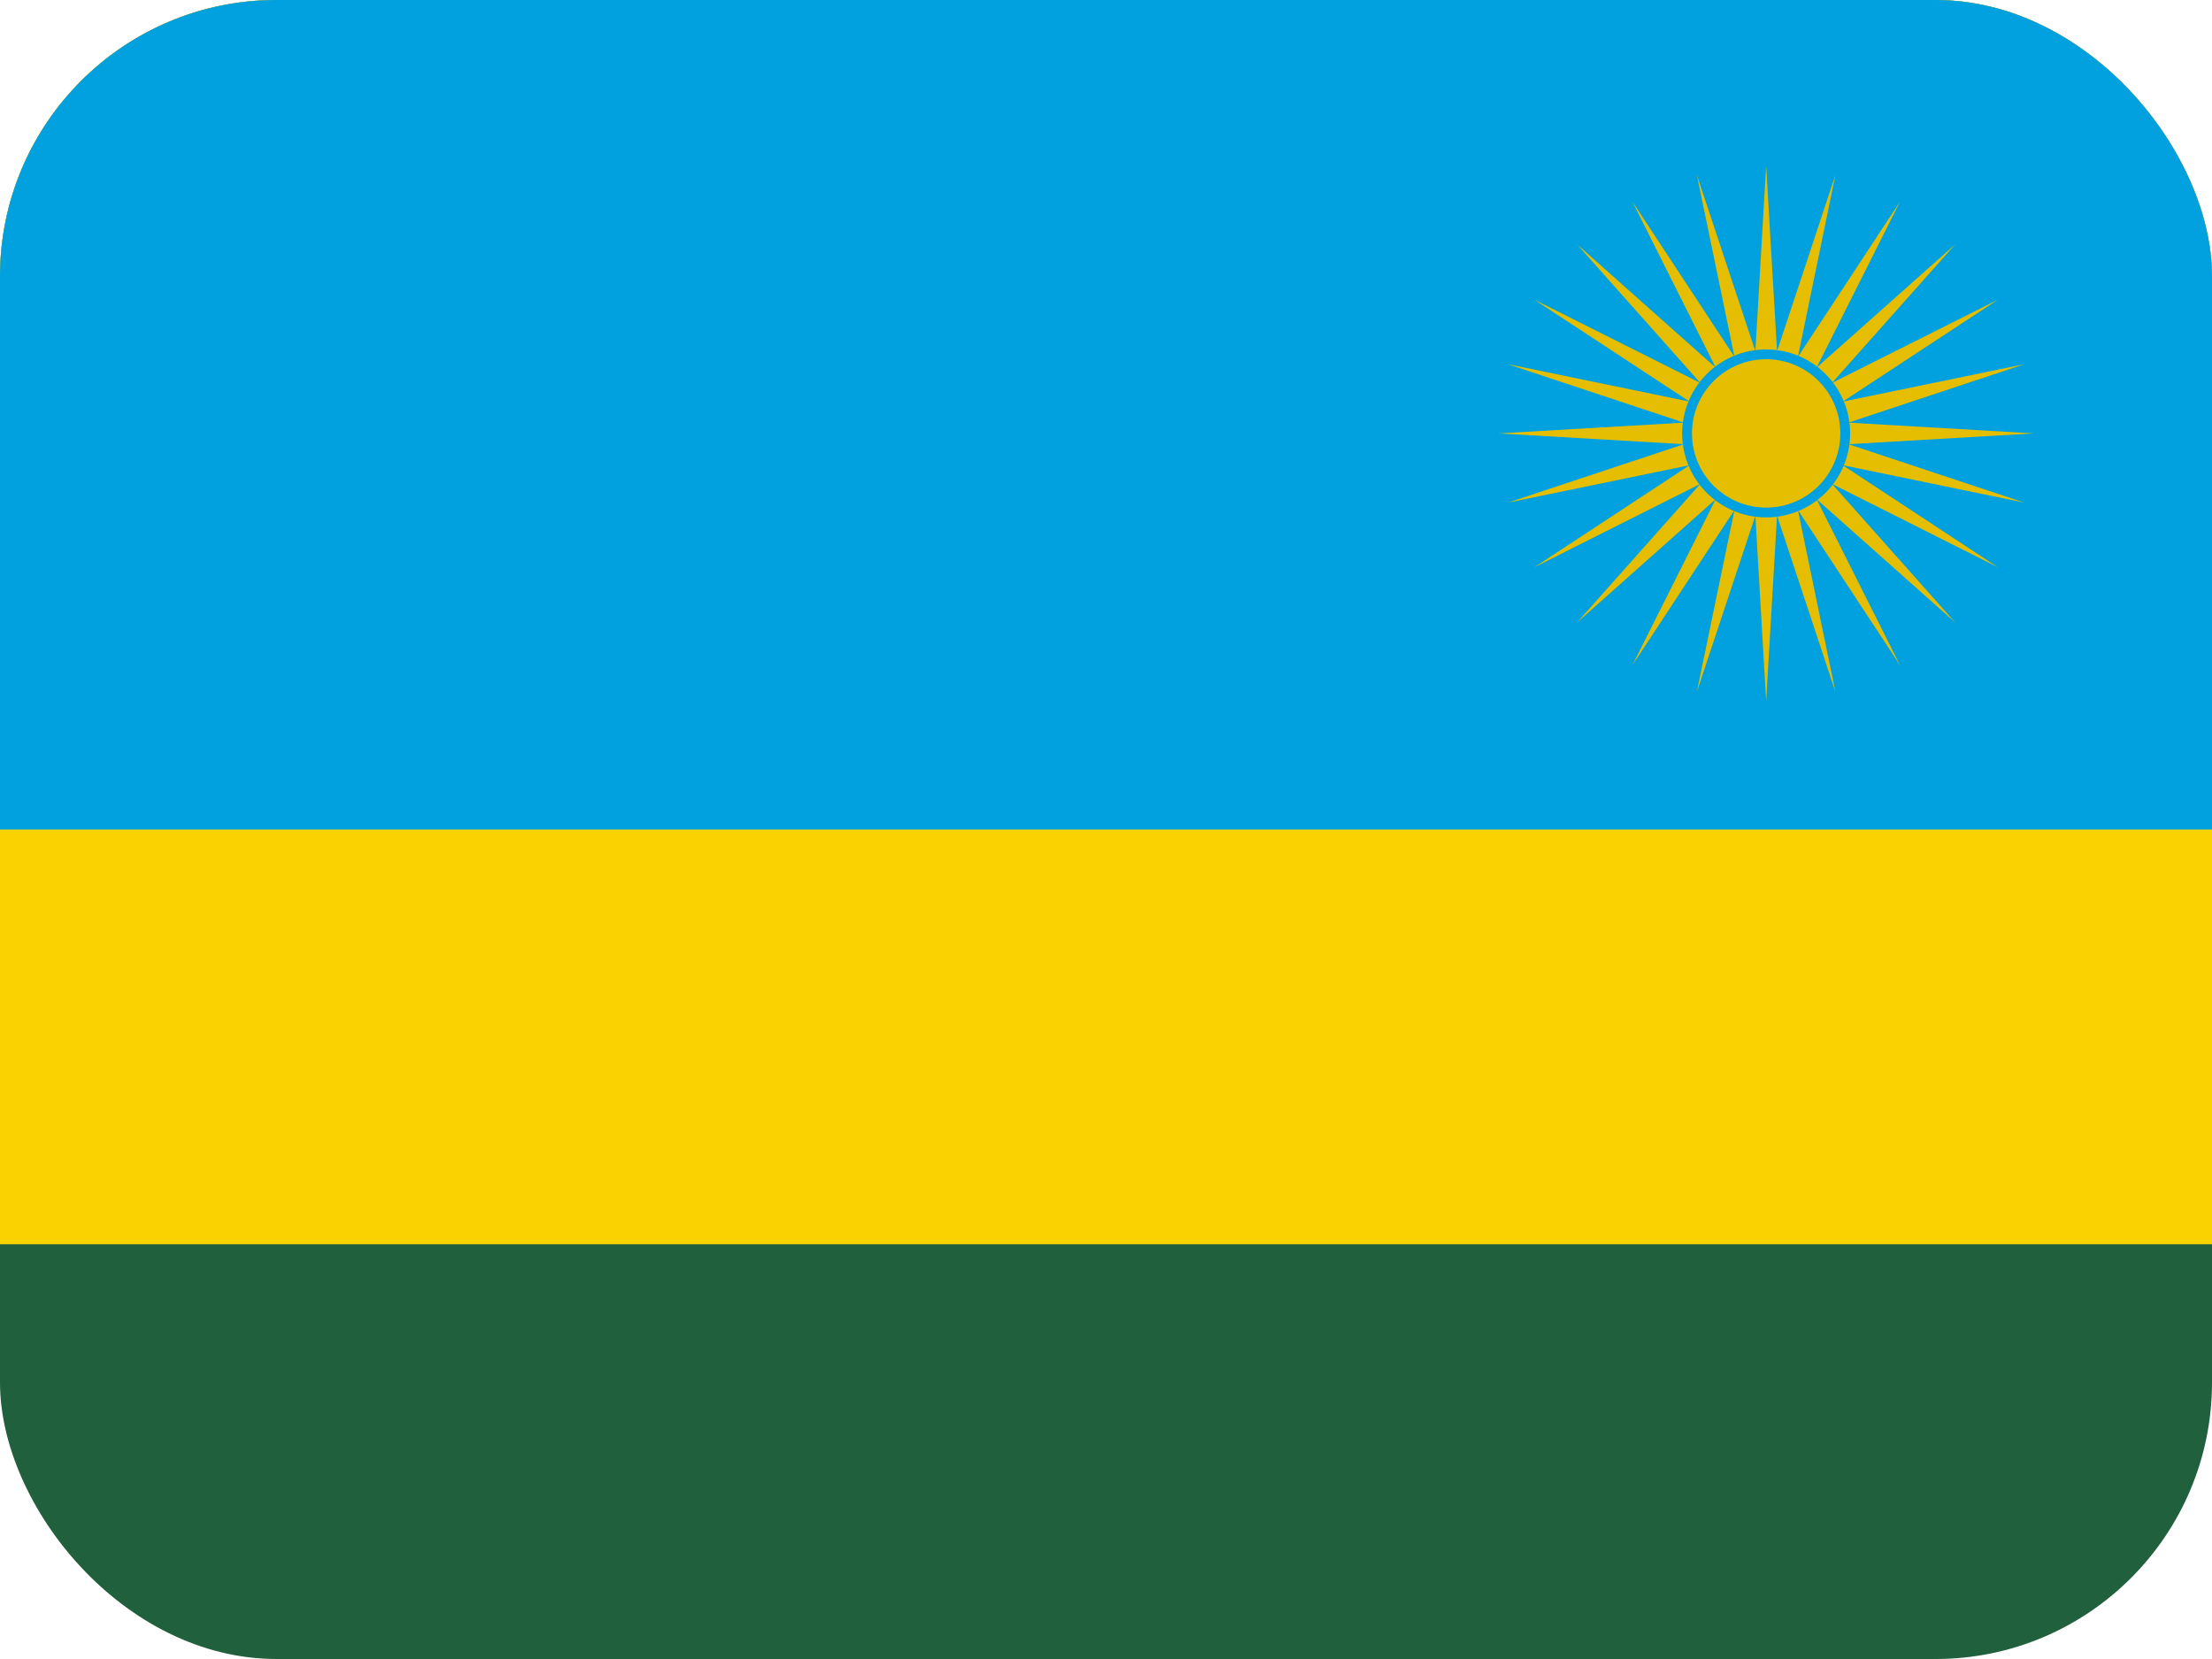
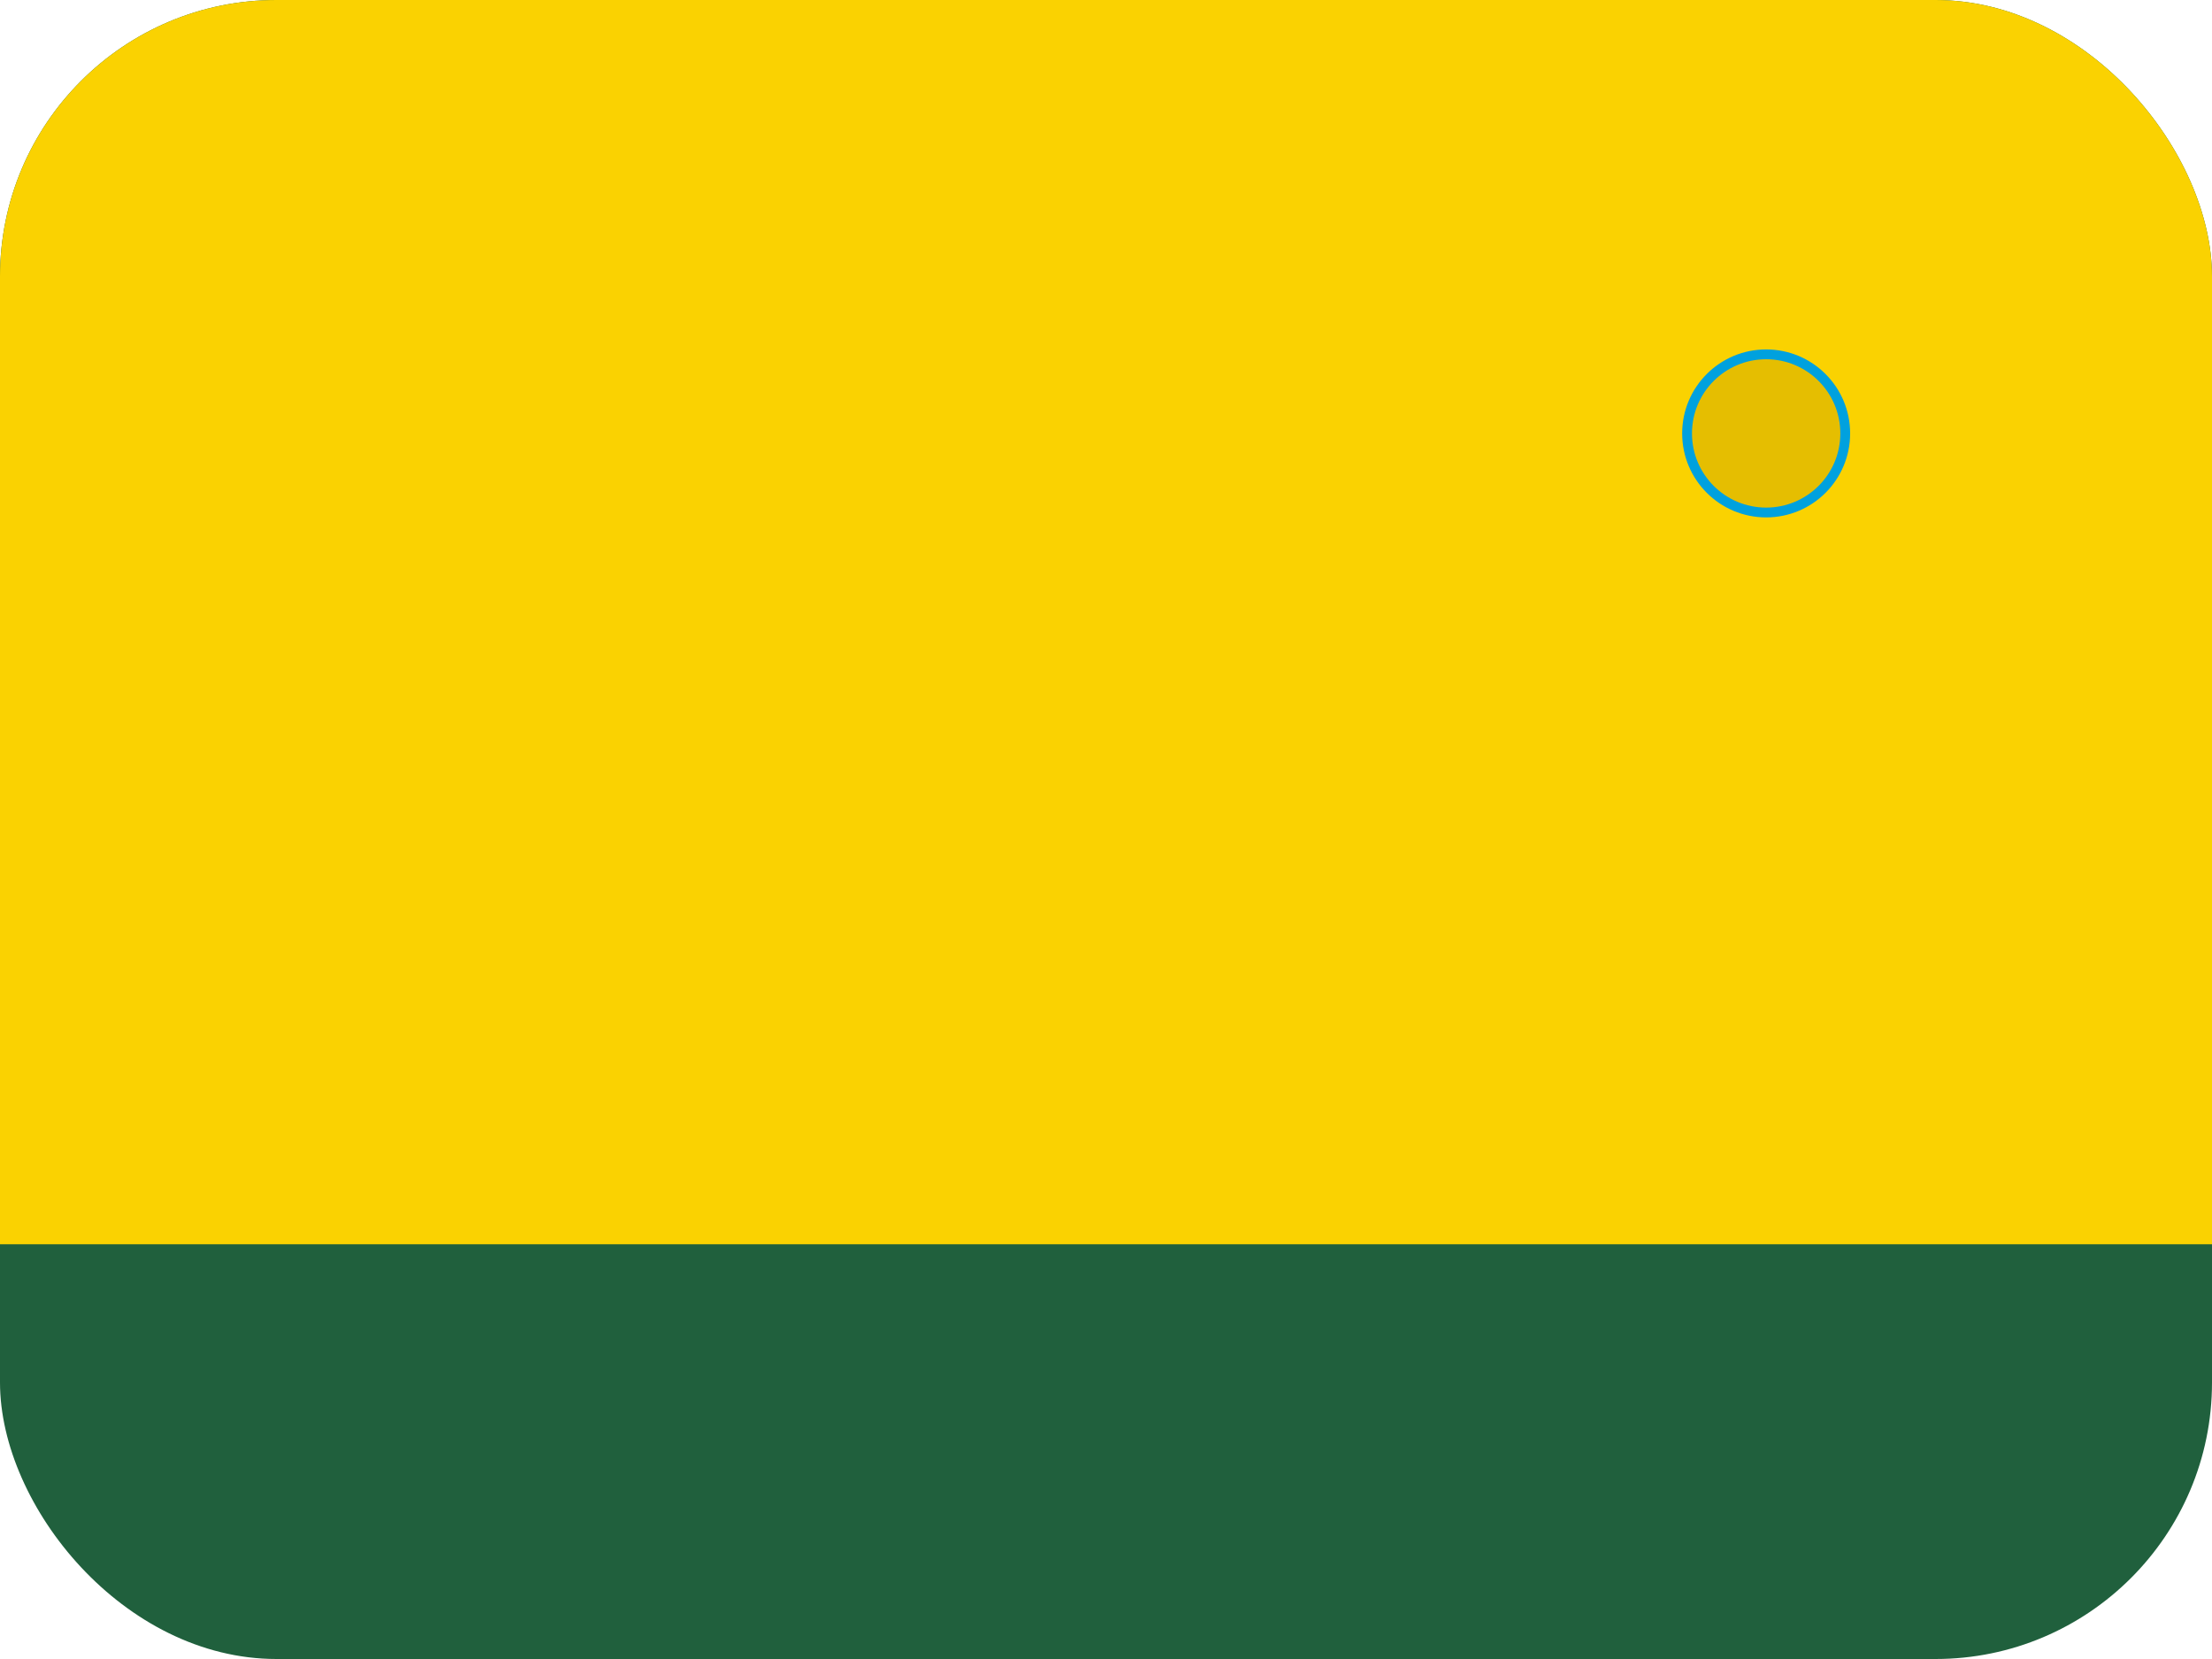
<svg xmlns="http://www.w3.org/2000/svg" width="16" height="12" viewBox="0 0 16 12" fill="none">
  <g clip-path="url(#clip0_1157_74614)">
    <path d="M0 0H16V12H0V0Z" fill="#20603D" />
    <path d="M0 0H16V9H0V0Z" fill="#FAD201" />
-     <path d="M0 0H16V6H0V0Z" fill="#00A1DE" />
-     <path d="M14.71 3.135L13.37 3.213L14.644 3.636L13.329 3.365L14.451 4.103L13.251 3.5L14.143 4.503L13.14 3.611L13.743 4.811L13.005 3.689L13.276 5.004L12.854 3.73L12.775 5.07L12.758 3.118L14.71 3.135Z" fill="#E5BE01" />
-     <path d="M14.71 3.135L13.37 3.057L14.644 2.634L13.329 2.905L14.451 2.168L13.251 2.77L14.143 1.767L13.14 2.659L13.743 1.459L13.005 2.581L13.276 1.266L12.854 2.54L12.775 1.2L12.758 3.152L14.71 3.135Z" fill="#E5BE01" />
-     <path d="M10.84 3.135L12.18 3.213L10.906 3.636L12.221 3.365L11.099 4.103L12.299 3.5L11.407 4.503L12.41 3.611L11.808 4.811L12.546 3.689L12.274 5.004L12.697 3.73L12.775 5.07L12.792 3.118L10.84 3.135Z" fill="#E5BE01" />
-     <path d="M10.84 3.135L12.18 3.057L10.906 2.634L12.221 2.905L11.099 2.168L12.299 2.77L11.407 1.767L12.41 2.659L11.808 1.459L12.546 2.581L12.274 1.266L12.697 2.54L12.775 1.2L12.792 3.152L10.84 3.135Z" fill="#E5BE01" />
    <path d="M12.775 3.707C13.091 3.707 13.347 3.451 13.347 3.135C13.347 2.819 13.091 2.563 12.775 2.563C12.459 2.563 12.203 2.819 12.203 3.135C12.203 3.451 12.459 3.707 12.775 3.707Z" fill="#E5BE01" stroke="#00A1DE" stroke-width="0.071" />
  </g>
  <defs>
    <clipPath id="clip0_1157_74614">
      <rect width="16" height="12" rx="2" fill="white" />
    </clipPath>
  </defs>
</svg>